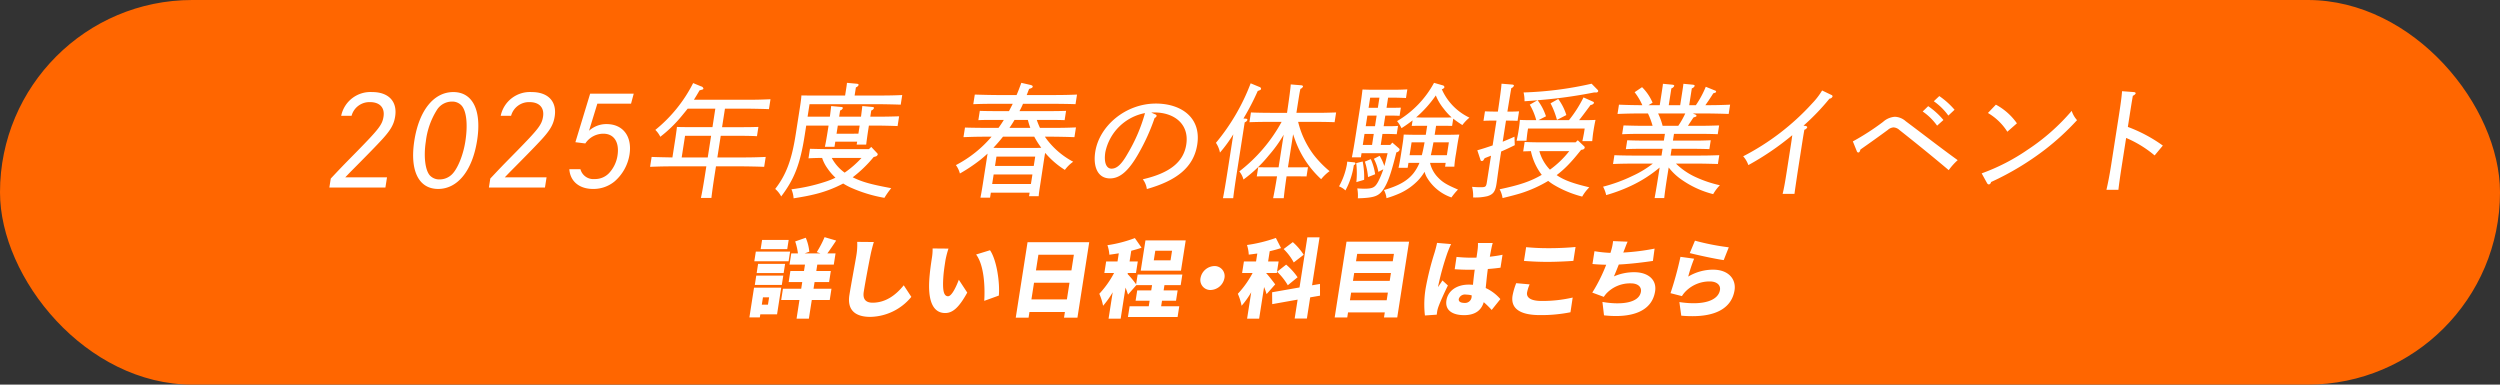
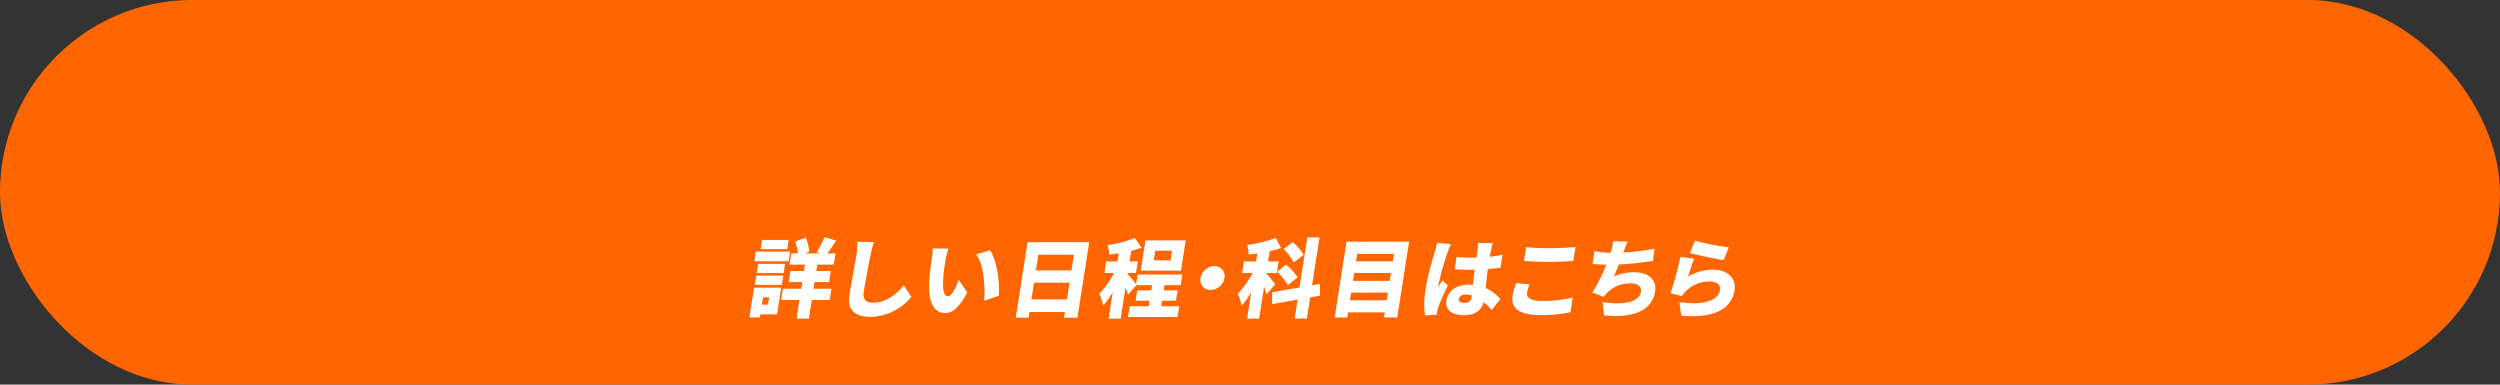
<svg xmlns="http://www.w3.org/2000/svg" id="btn_event_ol" width="520" height="80" viewBox="0 0 520 80">
  <rect x="0" y="0" width="520" height="80" fill="#333333" stroke="none" />
  <defs>
    <style>
      .cls-1 {
        fill: #f60;
      }

      .cls-2 {
        fill: #fff;
        fill-rule: evenodd;
      }
    </style>
  </defs>
  <rect id="長方形_958" data-name="長方形 958" class="cls-1" width="520" height="80" rx="40" ry="40" />
-   <path id="_2024年度_春の体験授業イベント" data-name="2024年度 春の体験授業イベント" class="cls-2" d="M609.505,4285.01h11.66l0.333-2.13h-8.68c0.643-.67,1.1-1.15,1.346-1.39,2.652-2.67,4.668-4.72,5.777-5.91,2.244-2.36,2.976-3.59,3.252-5.36,0.486-3.11-1.366-5.07-4.782-5.07a6.209,6.209,0,0,0-6.446,4.94h2.158a3.853,3.853,0,0,1,3.835-2.85c2.028,0,3.106,1.15,2.813,3.03-0.261,1.67-.936,2.54-5.518,7.22-3.177,3.23-3.177,3.23-5.455,5.65Zm25.782-19.86c-4.058,0-7.117,3.81-8.1,10.08s0.892,10.07,4.949,10.07,7.117-3.81,8.1-10.07S639.344,4265.15,635.287,4265.15Zm-0.309,1.98a2.609,2.609,0,0,1,2.05.85c1.022,1.18,1.3,4.01.762,7.45-0.445,2.85-1.61,5.7-2.788,6.84a3.643,3.643,0,0,1-2.553,1.05,2.666,2.666,0,0,1-2.006-.8c-0.992-1.05-1.36-3.95-.871-7.09a15.708,15.708,0,0,1,2.379-6.68A3.7,3.7,0,0,1,634.978,4267.13Zm7.714,17.88h11.659l0.333-2.13H646c0.643-.67,1.105-1.15,1.346-1.39,2.652-2.67,4.668-4.72,5.777-5.91,2.244-2.36,2.976-3.59,3.253-5.36,0.485-3.11-1.367-5.07-4.783-5.07a6.209,6.209,0,0,0-6.446,4.94h2.158a3.853,3.853,0,0,1,3.835-2.85c2.028,0,3.106,1.15,2.813,3.03-0.261,1.67-.936,2.54-5.518,7.22-3.177,3.23-3.177,3.23-5.455,5.65Zm22.553-17.44h7.01l0.557-2.08h-9.065l-3.067,10.09,2.066,0.26a4.511,4.511,0,0,1,3.758-2.03c2.208,0,3.37,1.77,2.936,4.55a6.862,6.862,0,0,1-1.781,3.67,4,4,0,0,1-2.987,1.21,2.767,2.767,0,0,1-2.941-2.05H659.42c0.171,2.51,2.054,4.11,4.93,4.11a6.9,6.9,0,0,0,4.452-1.54,9.332,9.332,0,0,0,3.136-5.61c0.589-3.77-1.346-6.34-4.787-6.34a5.323,5.323,0,0,0-3.633,1.39Zm23.946,4.88H684.8c-2.307-.02-2.307-0.02-3-0.05-0.043.44-.043,0.44-0.3,2.26l-0.639,4.09c-1.408-.03-3.2-0.06-4.323-0.11l-0.321,2.06c2.194-.08,3.148-0.1,5.126-0.1h6.574l-0.205,1.31c-0.369,2.36-.667,4.11-0.925,5.26h2.183c0.158-1.33.324-2.57,0.745-5.26l0.205-1.31h4.931c1.566,0,3.741.05,5.094,0.1l0.321-2.06c-1.784.08-3.046,0.11-5.126,0.11H690.21l0.7-4.5h4.468c0.848,0,2.282.03,3.071,0.08l0.3-1.93c-1.058.03-1.806,0.05-3.09,0.05h-4.469l0.6-3.85h4.058c1.541,0,3.793.05,5.094,0.1l0.321-2.06c-1.835.08-3.123,0.11-5.126,0.11H685.33c0.375-.59.754-1.21,1.178-1.96,0.777-.2.777-0.2,0.8-0.38a0.579,0.579,0,0,0-.471-0.44l-1.663-.69a29.783,29.783,0,0,1-7.864,9.74,5.173,5.173,0,0,1,1.033,1.43,27.48,27.48,0,0,0,4.483-4.36c0.444-.54.854-1.03,1.209-1.49h5.752Zm-0.282,1.8-0.7,4.5h-5.419l0.7-4.5h5.419Zm29.449,8.63a26.149,26.149,0,0,0,4.356-4.21l0.325-.1a0.635,0.635,0,0,0,.526-0.42,0.421,0.421,0,0,0-.175-0.35l-1.168-1.24-0.484.46h-8.679c-1.054,0-2.638-.05-3.584-0.07l-0.309,1.98c1.215-.06,1.861-0.08,2.837-0.08a8,8,0,0,0,1.079,2.13,11.8,11.8,0,0,0,1.694,1.98,15.809,15.809,0,0,1-2.19.87,36.6,36.6,0,0,1-6.969,1.54,5.736,5.736,0,0,1,.451,1.88c1.974-.31,3.141-0.54,4.075-0.77a25.257,25.257,0,0,0,6.242-2.31,13.837,13.837,0,0,0,1.443.79,29.424,29.424,0,0,0,7.131,2.19,16.516,16.516,0,0,1,1.418-2.01c-4.268-.79-6.087-1.31-7.946-2.23Zm1.837-4.03a20.775,20.775,0,0,1-3.508,3.06,8.957,8.957,0,0,1-2.681-3.06H720.2Zm-11.217-8.58,0.405-2.6H723.25c1.464,0,3.768.05,5.1,0.1l0.313-2c-1.81.08-3.072,0.1-5.127,0.1h-4.776l0.265-1.69a0.946,0.946,0,0,0,.564-0.49c0.024-.15-0.114-0.26-0.444-0.28l-1.975-.18c-0.043.43-.1,0.82-0.235,1.67l-0.153.97h-6.266c-1.1,0-1.951,0-2.82-.02-0.054.67-.108,1.18-0.277,2.26l-0.914,5.86c-0.839,5.37-2.01,8.42-4.262,11.33a5.273,5.273,0,0,1,1.246,1.56c2.748-3.62,3.957-6.75,4.888-12.71l0.317-2.03h4.648l-0.193,1.23c-0.177,1.13-.4,2.42-0.574,3.19h2l0.168-1.08h4.546l-0.1.61h1.977c0.119-.92.213-1.69,0.458-3.26l0.108-.69h1.387c1.335,0,3.433.05,4.581,0.1l0.317-2.03c-1.652.05-2.811,0.08-4.609,0.08h-1.387l0.2-1.29a0.846,0.846,0,0,0,.564-0.49c0.025-.15-0.092-0.23-0.4-0.25l-2.027-.18c-0.054.51-.141,1.23-0.268,2.21h-4.545l0.2-1.29a0.849,0.849,0,0,0,.564-0.49c0.024-.15-0.118-0.23-0.4-0.25l-2.026-.18c-0.059.54-.133,1.18-0.268,2.21h-4.648Zm10.831,1.85-0.265,1.69H715l0.265-1.69h4.546Zm39.586-1.18c0.847,0,2.281.02,3.048,0.05l0.3-1.93c-1.03.03-1.779,0.05-3.063,0.05h-6.626c0.185-.36.366-0.69,0.524-1.05a3.793,3.793,0,0,0,.2-0.47h5.83c1.515,0,3.848.03,5.1,0.08l0.313-2c-1.81.08-3.073,0.1-5.127,0.1h-5.342c0.16-.36.3-0.8,0.509-1.28,0.564-.16.709-0.26,0.74-0.47,0.025-.15-0.088-0.25-0.483-0.36l-1.883-.43c-0.316.87-.629,1.72-0.988,2.54h-3.57c-1.515,0-3.69-.05-5.12-0.1l-0.313,2c2.169-.08,3.094-0.08,5.148-0.08h3.057c-0.261.52-.521,1.03-0.777,1.52h-3c-1,0-2.308-.02-3.074-0.05l-0.3,1.93c1.292-.05,1.857-0.05,3.09-0.05h2.208c-0.345.56-.716,1.13-1.108,1.66h-1.849c-1.515,0-3.694-.02-5.124-0.07l-0.313,2c2.17-.08,3.1-0.1,5.152-0.1h0.693a24.578,24.578,0,0,1-7.42,5.91,5.128,5.128,0,0,1,.832,1.75,35.153,35.153,0,0,0,4.361-2.93c0.471-.39.946-0.8,1.395-1.21-0.044.28-.1,0.62-0.164,1.05l-0.843,5.4c-0.2,1.28-.359,2.13-0.477,2.72h2l0.165-1.05h8.063l-0.116.74h2c0.053-.67.15-1.28,0.366-2.67l0.777-5.14c0.06-.38.125-0.79,0.215-1.2a17.553,17.553,0,0,0,4.094,3.54,7.4,7.4,0,0,1,1.728-1.7,16.633,16.633,0,0,1-5.145-4.21,12.38,12.38,0,0,1-.742-1h1.052c1.515,0,3.819.05,5.095,0.1l0.316-2.03c-1.809.08-3.1,0.1-5.126,0.1h-2.362a16.888,16.888,0,0,1-.664-1.66H759.4Zm-4.6,0a16.383,16.383,0,0,0,.509,1.66h-4.34c0.368-.53.738-1.1,1.058-1.66H754.8Zm1.329,3.49a17.961,17.961,0,0,0,1.21,1.95c0.083,0.13.169,0.23,0.252,0.36-0.6.03-1.211,0.03-1.8,0.03h-6.421c-0.591,0-1.181,0-1.742-.03,0.707-.74,1.367-1.51,2-2.31h6.5Zm-0.69,9.84h-8.063l0.309-1.98h8.063Zm0.586-3.75H747.96l0.3-1.95h8.063Zm24.441-11.1a5.721,5.721,0,0,1,.646-0.03c4.135,0,7.3,2.42,6.636,6.68-0.558,3.57-3.337,5.91-9.038,7.22a4.234,4.234,0,0,1,.839,2.03c6.153-1.74,9.741-4.49,10.484-9.25,0.883-5.65-3.393-8.53-8.606-8.53-6.292,0-11.769,4.65-12.612,10.05-0.477,3.06.5,5.52,3.067,5.52,2.054,0,3.857-1.51,5.946-5.19a42.072,42.072,0,0,0,3.335-7.37,0.81,0.81,0,0,0,.428-0.44,0.374,0.374,0,0,0-.26-0.31Zm-1.3.1a34.163,34.163,0,0,1-3.565,8.35c-1.282,2.29-2.274,3.21-3.4,3.21s-1.61-1.36-1.285-3.44A10.424,10.424,0,0,1,779.165,4269.52Zm35.365,1.83c1.182,0,2.975.02,4.071,0.07l0.318-2.03c-1.729.05-2.478,0.08-4.1,0.08h-4.16c0.626-4.01.642-4.11,0.83-4.98a0.9,0.9,0,0,0,.538-0.49c0.02-.13-0.118-0.23-0.345-0.26l-2.206-.18q-0.047,1.05-.769,5.91H805.27c-1.309,0-3-.03-4.071-0.08l-0.318,2.03c1.421-.05,2.453-0.07,4.1-0.07h2.594a32.821,32.821,0,0,1-8.8,10.3,4.456,4.456,0,0,1,.865,1.69,28.227,28.227,0,0,0,5.281-5.03,27.3,27.3,0,0,0,3.084-4.29l-1.059,6.78h-2.7c-0.488,0-1.156,0-1.537-.02l-0.3,1.92c0.518-.02.9-0.02,1.545-0.02h2.671c-0.3,1.9-.585,3.41-0.813,4.54h2.208c0.132-1.33.307-2.62,0.582-4.54h2.62l1.536,0.02,0.3-1.92c-0.518.02-.9,0.02-1.545,0.02h-2.62l1.075-6.88q0.18,0.57.425,1.23a20.529,20.529,0,0,0,5.408,8.12,9.1,9.1,0,0,1,1.751-1.67,21.621,21.621,0,0,1-3.384-3.5,18.843,18.843,0,0,1-3.156-6.75h3.518Zm-14.889-.7a51.42,51.42,0,0,0,2.975-5.73c0.542-.18.657-0.25,0.684-0.43a0.391,0.391,0,0,0-.3-0.39l-1.858-.77a43.351,43.351,0,0,1-7.224,12.38,5.521,5.521,0,0,1,.839,2.03,29.477,29.477,0,0,0,2.776-3.8l-1.252,8.02c-0.369,2.36-.672,4.13-0.9,5.26h2.132c0.125-1.13.385-2.95,0.746-5.26l1.641-10.51a0.943,0.943,0,0,0,.564-0.49c0.024-.15-0.088-0.26-0.366-0.28Zm30.088-4.34H830.4c0.847,0,2.2.03,3.044,0.08l0.281-1.8c-1.035.05-1.759,0.08-3.068,0.08H826.57c-0.847,0-1.536-.03-2.174-0.05-0.13,1.15-.24,2.02-0.561,4.08l-0.859,5.5c-0.309,1.98-.572,3.49-0.783,4.52h1.874l0.133-.85h5.419c-0.308,1.31-.354,1.44-0.5,2.03-0.057.21-.115,0.41-0.177,0.64a9.921,9.921,0,0,0-.977-2.13l-1.2.62a9.125,9.125,0,0,1,.935,2.72l1.035-.54a18.343,18.343,0,0,1-1.065,2.55c-0.684,1.25-1.131,1.49-2.955,1.49-0.282,0-.817-0.03-1.4-0.06a7.86,7.86,0,0,1,.115,2.06c3.458-.1,4.357-0.44,5.36-1.93,0.914-1.41,1.559-3.23,2.656-7.63a0.843,0.843,0,0,0,.671-0.51,0.406,0.406,0,0,0-.175-0.36l-1.335-1.16-0.435.49h-1.978l0.357-2.29h0.925c0.693,0,1.511.03,2.046,0.06l0.269-1.73c-0.907.06-1.292,0.06-2.062,0.06H828.8l0.345-2.21h0.925c0.693,0,1.511.02,2.046,0.05l0.265-1.7c-0.9.03-1.288,0.03-2.058,0.03H829.4Zm-1.8,0-0.329,2.11h-1.927l0.329-2.11h1.927Zm-2.509,3.73h1.927l-0.345,2.21h-1.927Zm-0.6,3.82h1.927l-0.357,2.29h-1.927Zm16.884,6.02-0.124.79h1.926a24.274,24.274,0,0,1,.34-2.67l0.273-1.75c0.124-.79.307-1.8,0.43-2.26-1.031.03-1.6,0.05-2.859,0.05H839.41l0.293-1.87h1.284c0.693,0,1.515,0,2.05.02l0.237-1.51a20.83,20.83,0,0,0,1.9,1.33,8.468,8.468,0,0,1,1.474-1.54,11.817,11.817,0,0,1-5.754-5.91,0.749,0.749,0,0,0,.552-0.41,0.452,0.452,0,0,0-.4-0.41l-1.769-.51a20.513,20.513,0,0,1-7.69,7.96,6.971,6.971,0,0,1,.927,1.47c0.825-.52,1.577-1.06,2.307-1.62l-0.18,1.15c0.7-.02,1.185-0.02,2.058-0.02h1.156l-0.293,1.87h-1.772c-1.13,0-1.922-.02-2.817-0.05-0.053.67-.1,1.16-0.276,2.26l-0.3,1.93c-0.2,1.26-.359,2.13-0.5,2.72h1.9l0.16-1.02h2.286a8.886,8.886,0,0,1-1.3,2.23c-1.268,1.54-3.042,2.54-6.081,3.42a4.69,4.69,0,0,1,.531,1.69,21.362,21.362,0,0,0,2.917-1.08,12.41,12.41,0,0,0,3.675-2.64,10.578,10.578,0,0,0,1.329-1.77,4.532,4.532,0,0,0,.605,1.38,9.55,9.55,0,0,0,4.981,3.96,13.427,13.427,0,0,1,1.36-1.64c-2.48-1.06-3.3-1.57-4.372-2.75a6.333,6.333,0,0,1-1.438-2.8h3.262Zm-3.09-1.6c0.218-.9.38-1.77,0.546-2.67h3.21l-0.417,2.67h-3.339Zm-4.417,0,0.418-2.67h2.7c-0.166.9-.328,1.77-0.571,2.67H834.2Zm2.765-7.83c-0.462,0-.946-0.03-1.408-0.03a24.062,24.062,0,0,0,4.1-4.57,10.707,10.707,0,0,0,1.646,2.77,12.369,12.369,0,0,0,1.646,1.8c-0.569.03-1.134,0.03-1.7,0.03h-4.289Zm-14.193,9.81a0.426,0.426,0,0,0,.168-0.26,0.256,0.256,0,0,0-.247-0.23l-1.464-.15-0.067.59a14.654,14.654,0,0,1-1.635,4.55,4.2,4.2,0,0,1,1.331.85,15.684,15.684,0,0,0,1.743-5.25Zm0.334-.33a18.411,18.411,0,0,1,.024,3.95l1.617-.48a16.556,16.556,0,0,0-.305-3.81Zm1.794-.31a13.883,13.883,0,0,1,.655,3.21l1.479-.59a11.725,11.725,0,0,0-.9-3.14Zm45.208-2.49a0.585,0.585,0,0,0,.523-0.39,0.406,0.406,0,0,0-.175-0.36l-1.275-1.21-0.453.44h-7.037c-1.079,0-2.59-.03-3.558-0.08l-0.3,1.96c0.646-.03,1.133-0.03,1.6-0.06a12.257,12.257,0,0,0,2.26,4.94c-2.344,1.36-4.516,2.1-8.765,3a5.551,5.551,0,0,1,.614,1.83c1.815-.44,2.86-0.72,3.778-1a26.757,26.757,0,0,0,5.716-2.57,11.536,11.536,0,0,0,1.039.74,22.3,22.3,0,0,0,6.028,2.52,9.074,9.074,0,0,1,1.482-1.93c-3.441-.82-5.289-1.49-6.793-2.54a20,20,0,0,0,2.506-2.24c0.919-.95,1.748-1.97,2.575-3Zm-2.693.3a19.826,19.826,0,0,1-4.017,3.86,8.859,8.859,0,0,1-2.2-3.86h6.215Zm-15.942-1.18c-1.058.36-2.141,0.72-3.187,1.01l0.645,1.95a0.307,0.307,0,0,0,.316.28,0.423,0.423,0,0,0,.377-0.28l0.2-.31c0.464-.18.9-0.36,1.313-0.51l-0.859,5.49c-0.149.95-.268,1.06-1.218,1.06a16.987,16.987,0,0,1-1.862-.08,7.568,7.568,0,0,1,.219,2.21,10.93,10.93,0,0,0,2.942-.26c1.212-.36,1.664-0.95,1.909-2.52l0.044-.28q0.6-4.35.874-6.09l0.064-.41c0.908-.38,1.768-0.79,2.825-1.31l-0.057-1.77c-0.72.33-1.573,0.69-2.451,1.05l0.686-4.39h0.36c0.694,0,1.486.02,2.047,0.05l0.309-1.98c-0.907.05-1.293,0.05-2.063,0.05h-0.36c0.624-3.82.641-3.93,0.814-4.88a0.853,0.853,0,0,0,.539-0.49c0.02-.12-0.092-0.23-0.345-0.25l-2.232-.18c-0.027.67-.281,2.62-0.753,5.8h-0.642c-0.565,0-1.486-.02-2.046-0.05l-0.309,1.98c0.7-.05,1.189-0.05,2.062-0.05h0.642ZM873,4265.23a0.378,0.378,0,0,0,.426-0.26,0.334,0.334,0,0,0-.088-0.25l-1.285-1.31a73.244,73.244,0,0,1-14.152,1.82,7.213,7.213,0,0,1,.2,1.83c0.958-.06,1.869-0.13,2.7-0.21l-1.609.92a13.043,13.043,0,0,1,1.347,3.22h-0.59c-1.13,0-1.926,0-2.817-.05-0.053.66-.1,1.1-0.208,1.82l-0.108.69c-0.076.49-.284,1.49-0.362,1.83h2.055c0.018-.29.155-1.49,0.207-1.83l0.113-.72h11.786l-0.132.85c-0.043.28-.288,1.52-0.353,1.77h2.054c0.023-.3.14-1.38,0.2-1.77l0.089-.56c0.084-.54.282-1.65,0.4-2.08-1.035.05-1.6,0.05-2.858,0.05h-0.565c0.571-.7,1.157-1.49,2.394-3.16a0.817,0.817,0,0,0,.706-0.41,0.313,0.313,0,0,0-.238-0.29l-1.944-.87a25.409,25.409,0,0,1-3.024,4.73H861l1.563-.8a11.416,11.416,0,0,0-1.739-3.34,101.1,101.1,0,0,0,11.758-1.62H873Zm-6.2,4.7a11.062,11.062,0,0,0-1.687-3.34l-1.6.9a16.945,16.945,0,0,1,1.336,3.45Zm21.288,10.9a11.929,11.929,0,0,0,2.753,2.59,19.961,19.961,0,0,0,6.5,2.96,8.973,8.973,0,0,1,1.394-1.85,24.761,24.761,0,0,1-5.052-1.7,14.256,14.256,0,0,1-4.082-2.8h4.623c1.182,0,3,.05,4.1.08l0.285-1.83c-1.729.05-2.478,0.08-4.121,0.08h-6.009l0.221-1.41h3.749c1.18,0,3,.02,4.1.07l0.289-1.85c-1.732.08-2.476,0.08-4.121,0.08h-3.749l0.221-1.41h5.033c1.182,0,2.975.02,4.071,0.08l0.286-1.83c-1.729.05-2.478,0.08-4.1,0.08h-2.389c0.941-1.42.941-1.42,1.172-1.75,0.483-.13.594-0.18,0.617-0.33a0.326,0.326,0,0,0-.242-0.26l-0.529-.23h2.338c1.566,0,3.766.05,5.119,0.1l0.3-1.93c-1.785.08-3.046,0.11-5.153,0.11,0.257-.34.431-0.62,0.6-0.85,0.843-1.28.843-1.28,1.049-1.62,0.457-.13.567-0.18,0.592-0.33a0.294,0.294,0,0,0-.244-0.26l-1.908-.77a20.313,20.313,0,0,1-2.061,3.83h-1.387l0.546-3.5a0.9,0.9,0,0,0,.594-0.51c0.02-.13-0.118-0.23-0.422-0.26l-1.924-.18c-0.042.44-.1,0.83-0.669,4.45H888.1l0.545-3.5a0.89,0.89,0,0,0,.593-0.51c0.02-.13-0.117-0.23-0.421-0.26l-1.924-.18c-0.043.44-.1,0.83-0.668,4.45h-2.338l0.851-.52a10.1,10.1,0,0,0-2.191-3.23L881,4265.18a12.846,12.846,0,0,1,1.608,2.7c-1.464,0-3.639-.05-4.864-0.11l-0.3,1.93c2.194-.08,3.148-0.1,5.126-0.1h1.207a15.887,15.887,0,0,1,.96,2.57h-1.978c-1.31,0-3-.05-4.071-0.08l-0.285,1.83c1.42-.06,2.452-0.08,4.1-0.08h4.8l-0.221,1.41h-3.519c-1.335,0-3-.02-4.1-0.08l-0.288,1.85c1.424-.07,2.451-0.07,4.12-0.07h3.519l-0.221,1.41h-5.7c-1.336,0-3.027-.03-4.1-0.08l-0.285,1.83c1.421-.05,2.452-0.08,4.121-0.08h4.16a20.955,20.955,0,0,1-4.253,2.57,32.433,32.433,0,0,1-6.1,2.23,6.728,6.728,0,0,1,.65,1.75,33.758,33.758,0,0,0,5.211-1.95,27.028,27.028,0,0,0,5.906-3.78l-0.285,1.83c-0.325,2.08-.576,3.52-0.758,4.52h2c0.129-1.16.269-2.21,0.63-4.52Zm-1.266-8.66a13.562,13.562,0,0,0-.935-2.57h5.649a17.762,17.762,0,0,1-1.453,2.57h-3.261Zm29.31-.03a48.012,48.012,0,0,0,5.4-5.62,0.725,0.725,0,0,0,.632-0.44,0.3,0.3,0,0,0-.229-0.33l-1.936-.93a14.822,14.822,0,0,1-2.032,2.65,50.893,50.893,0,0,1-14.385,11.04,5.422,5.422,0,0,1,1.077,1.83,57.5,57.5,0,0,0,9.136-6.22c-0.138,1.05-.238,1.7-0.371,2.54l-0.806,5.17c-0.309,1.98-.556,3.39-0.832,4.49h2.466c0.127-.97.127-0.97,0.651-4.49l0.806-5.17c0.333-2.13.381-2.44,0.6-3.67a0.91,0.91,0,0,0,.59-0.49c0.024-.15-0.088-0.25-0.389-0.31Zm11.109,5.37a0.33,0.33,0,0,0,.3.21c0.18,0,.307-0.16.43-0.62,1.874-1.31,3.9-2.75,5.7-4.08a1.962,1.962,0,0,1,1.185-.52,1.943,1.943,0,0,1,1.225.54c3.453,2.73,6.872,5.5,10.252,8.35a12.927,12.927,0,0,1,1.866-2.08c-3.6-2.59-7.148-5.37-10.8-8.09a3.577,3.577,0,0,0-2.27-.93,4.106,4.106,0,0,0-2.451,1.06,51.117,51.117,0,0,1-6.283,4.06Zm13.677-8.32a12.021,12.021,0,0,1,3,2.95l1.315-1.18a15.768,15.768,0,0,0-3.171-2.88Zm2.312-2.13a12.7,12.7,0,0,1,3.025,2.98l1.294-1.21a16.347,16.347,0,0,0-3.176-2.85Zm11.258,2.44a11.8,11.8,0,0,1,4.037,3.9l1.994-1.75a12.649,12.649,0,0,0-4.376-3.88Zm-0.2,14.56a0.535,0.535,0,0,0,.413.31,0.608,0.608,0,0,0,.441-0.51,58.278,58.278,0,0,0,11.34-6.84,52.589,52.589,0,0,0,6.541-6.03,5.408,5.408,0,0,1-1.112-1.93,43.341,43.341,0,0,1-9.144,8.07,41.808,41.808,0,0,1-9.578,4.93Zm28.1-19.09c-0.114,1.39-.277,2.6-0.707,5.35l-1.545,9.89c-0.358,2.29-.715,4.08-1,5.27h2.491c0.13-1.16.364-2.83,0.745-5.27l0.864-5.52a23.361,23.361,0,0,1,5.926,3.64l1.708-2.05a30.649,30.649,0,0,0-7.277-3.88l0.324-2.08c0.33-2.11.442-2.83,0.713-4.4a1.107,1.107,0,0,0,.59-0.48c0.023-.16-0.114-0.26-0.393-0.29Z" transform="translate(-541 -4246)" />
  <path id="詳しい日程_科目はこちら" data-name="詳しい日程・科目はこちら" class="cls-2" d="M705.045,4295.9h-5.529l-0.3,1.92h5.528Zm0.294,2.43h-7.128l-0.314,2.01h7.129Zm-4.366,9.52-0.237,1.52h-1.28l0.237-1.52h1.28Zm2.518-2.01h-5.653l-0.964,6.18h2.169l0.1-.64h3.484Zm-5.49-.58h5.617l0.3-1.93H698.3Zm0.384-2.46H704l0.3-1.92h-5.617Zm15.56,3.26h-3.732l0.217-1.39h3.021l0.359-2.3h-3.022l0.208-1.33h3.431l0.364-2.33h-1.706c0.54-.73,1.189-1.69,1.839-2.67l-2.413-.71a21.226,21.226,0,0,1-1.624,3.11l0.776,0.27h-3.306l0.979-.36a9.723,9.723,0,0,0-.738-2.9l-2.2.77a11.977,11.977,0,0,1,.571,2.49h-1.387l-0.364,2.33h3.218l-0.208,1.33H705.4l-0.358,2.3h2.827l-0.217,1.39h-3.8l-0.366,2.34h3.8l-0.6,3.88h2.559l0.606-3.88h3.733Zm8.813-9.72-3.461-.03a13,13,0,0,1-.161,2.74c-0.208,1.33-1.113,6.1-1.464,8.34-0.486,3.11,1.232,4.52,4.344,4.52a11.3,11.3,0,0,0,8.542-4.16l-1.58-2.41c-1.609,2-3.729,3.62-6.484,3.62-1.209,0-2.1-.54-1.836-2.25,0.306-1.95,1.031-5.8,1.41-7.66C722.227,4298.26,722.5,4297.18,722.758,4296.34Zm15.524,1.37-3.3-.03a10.706,10.706,0,0,1-.14,1.92c-0.175,1.12-.478,3.16-0.564,4.85-0.26,4.86,1.2,6.66,3.317,6.66,1.546,0,2.856-1.1,4.593-4.25l-1.752-2.67c-0.456,1.21-1.426,3.43-2.243,3.43-1.032,0-1.131-1.64-.981-3.97,0.08-1.19.261-2.34,0.443-3.52A18.634,18.634,0,0,1,738.282,4297.71Zm8.64,0.34-2.894.89c1.724,2.28,1.865,6.96,1.694,9.64l3.034-1.1C749,4304.92,748.345,4300.1,746.922,4298.05Zm8.613,10.23,0.541-3.47h7.378l-0.542,3.47h-7.377Zm8.827-9.29-0.507,3.26h-7.378l0.508-3.26h7.377Zm-9.634-2.61-2.452,15.69h2.667l0.183-1.17H762.5l-0.184,1.17h2.791l2.452-15.69H754.728Zm29.744,3.77h-3.485l0.312-1.99h3.484Zm3.154-4.15h-8.373l-0.983,6.3h8.372Zm-5.109,13.7,0.178-1.14h2.915l0.336-2.15h-2.915l0.172-1.1h3.378l0.345-2.21h-9.3l-0.317,2.03a19.972,19.972,0,0,0-1.764-2.13l0.033-.22h1.706l0.376-2.4h-1.707l0.348-2.22c0.741-.2,1.465-0.39,2.144-0.64l-1.395-2a27.174,27.174,0,0,1-5.706,1.48,7.262,7.262,0,0,1,.4,1.98c0.634-.08,1.29-0.18,1.965-0.29l-0.264,1.69h-2.364l-0.376,2.4h2.026a20.1,20.1,0,0,1-3.075,4.33,11.571,11.571,0,0,1,.785,2.49,17.9,17.9,0,0,0,2-2.81l-0.858,5.49H774.1l1.009-6.46c0.218,0.54.4,1.07,0.518,1.46l1.731-1.97h3.271l-0.173,1.1h-2.915l-0.336,2.15h2.915l-0.177,1.14h-3.983l-0.349,2.24h10.328l0.349-2.24h-3.768Zm11.07-8.36a3.032,3.032,0,0,0-2.878,2.49,2.083,2.083,0,0,0,2.1,2.49,3.03,3.03,0,0,0,2.877-2.49A2.082,2.082,0,0,0,793.587,4301.34Zm18.575-2.35a12.465,12.465,0,0,0-2.255-2.63l-1.913,1.44a11.512,11.512,0,0,1,2.106,2.79Zm-5.527,3.53a12.617,12.617,0,0,1,2.227,2.81l2.037-1.66a13.39,13.39,0,0,0-2.38-2.63Zm-0.394,2.63c-0.279-.38-1.444-1.9-1.86-2.31l0.008-.06h2.186l0.376-2.4h-2.186l0.333-2.13a23.972,23.972,0,0,0,2.357-.65l-1.073-2.11a30.608,30.608,0,0,1-6.009,1.47,7.652,7.652,0,0,1,.365,2c0.578-.06,1.177-0.15,1.779-0.23l-0.259,1.65h-2.524l-0.375,2.4h2.186a20.167,20.167,0,0,1-3.075,4.33,11.625,11.625,0,0,1,.784,2.49,17.9,17.9,0,0,0,2-2.81l-0.859,5.49h2.506l1.029-6.58a13.866,13.866,0,0,1,.515,1.48Zm9.322,2.35-0.01-2.44-1.645.28,1.56-9.98h-2.542l-1.629,10.43-5.7,1,0.022,2.47,5.285-.94-0.617,3.94h2.542l0.69-4.41Zm6.22,0.96,0.25-1.6h7.645l-0.25,1.6h-7.645Zm8.531-5.68-0.255,1.64h-7.645l0.256-1.64h7.644Zm0.623-3.98-0.243,1.54h-7.643l0.241-1.54h7.645Zm-9.864-2.53-2.462,15.76h2.614l0.164-1.05h7.644l-0.164,1.05h2.755l2.462-15.76H821.073Zm23.356,11.9a1.338,1.338,0,0,1,1.524-.89,4.479,4.479,0,0,1,1.167.16l-0.019.13a1.365,1.365,0,0,1-1.417,1.44C844.92,4309.01,844.331,4308.8,844.429,4308.17Zm7.06-11.63h-3.075a8.54,8.54,0,0,1-.05,1.23c-0.031.32-.134,0.97-0.247,1.81-0.341.02-.661,0.02-1,0.02-1.085,0-2.143-.06-3.157-0.16l-0.383,2.56c1.038,0.07,2.1.11,3.166,0.11,0.32,0,.657,0,1-0.02-0.157,1.12-.273,2.2-0.367,3.15-0.282-.02-0.582-0.04-0.884-0.04-2.489,0-4.324,1.28-4.635,3.28s1.172,3.07,3.679,3.07c2.328,0,3.592-1.03,4.084-2.7a18.973,18.973,0,0,1,1.65,1.62l1.809-2.26a9.092,9.092,0,0,0-3.053-2.3c0.113-1.06.221-2.33,0.441-3.96,0.934-.06,1.82-0.16,2.638-0.27l0.419-2.69c-0.828.18-1.718,0.3-2.641,0.41,0.134-.75.243-1.33,0.314-1.67C851.276,4297.34,851.384,4296.88,851.489,4296.54Zm-8.657.23-2.93-.25c-0.121.66-.355,1.48-0.509,2.01a59.71,59.71,0,0,0-1.847,7.38,20.162,20.162,0,0,0-.163,5.71l2.464-.17c0.026-.29.076-0.61,0.106-0.8a6.093,6.093,0,0,1,.238-0.84c0.375-1.03,1.188-2.83,1.971-4.43l-1.134-1.05c-0.314.53-.6,0.87-0.891,1.39a3.13,3.13,0,0,1,.046-0.41,55.481,55.481,0,0,1,1.885-6.73C842.19,4298.26,842.611,4297.16,842.832,4296.77Zm15.6,0.64-0.448,2.86c1.458,0.11,3.009.2,4.911,0.2,1.724,0,4.087-.11,5.366-0.21l0.45-2.89c-1.426.15-3.611,0.25-5.389,0.25A47.713,47.713,0,0,1,858.436,4297.41Zm0.728,7.74-2.788-.25a13.834,13.834,0,0,0-.764,2.61c-0.4,2.57,1.4,4.03,5.718,4.03a30.951,30.951,0,0,0,6.332-.59l0.46-3.06a27.864,27.864,0,0,1-6.439.71c-2.4,0-3.205-.77-3.049-1.76A7.982,7.982,0,0,1,859.164,4305.15Zm20.378-8.88-3.02-.12a10.3,10.3,0,0,1-.4,1.97c-0.04.14-.083,0.3-0.146,0.48a27.023,27.023,0,0,1-3.322-.35l-0.417,2.66c0.822,0.09,1.794.13,2.855,0.16a33.293,33.293,0,0,1-2.894,5.79l2.4,0.89a5.5,5.5,0,0,1,.579-0.75,6.773,6.773,0,0,1,5.051-2.06c1.546,0,2.236.81,2.094,1.72-0.384,2.46-4.329,2.79-8.012,2.14l0.328,2.79c5.854,0.64,9.981-.85,10.629-5,0.375-2.4-1.443-3.97-4.34-3.97a10.469,10.469,0,0,0-4.225.87c0.332-.76.68-1.62,1.009-2.47,2.454-.12,5.353-0.48,7.1-0.75l0.347-2.56a46.518,46.518,0,0,1-6.51.82l0.1-.27C879.011,4297.62,879.218,4296.98,879.542,4296.27Zm14.011-.21-1.078,2.58c1.348,0.35,5.232,1.21,7.06,1.46l1.054-2.66A50.464,50.464,0,0,1,893.553,4296.06Zm-0.177,3.75-2.837-.39a70.055,70.055,0,0,1-2.07,7.56l2.377,0.61a5.517,5.517,0,0,1,.9-1.11,6.986,6.986,0,0,1,4.907-1.94c1.423,0,2.266.75,2.108,1.76-0.339,2.18-3.376,3.3-8.447,2.53l0.393,2.83c7.716,0.68,10.57-2.01,11.085-5.3,0.342-2.19-1.146-4.27-4.488-4.27a10.057,10.057,0,0,0-5.15,1.44A30.669,30.669,0,0,1,893.376,4299.81Z" transform="translate(-541 -4246)" />
</svg>